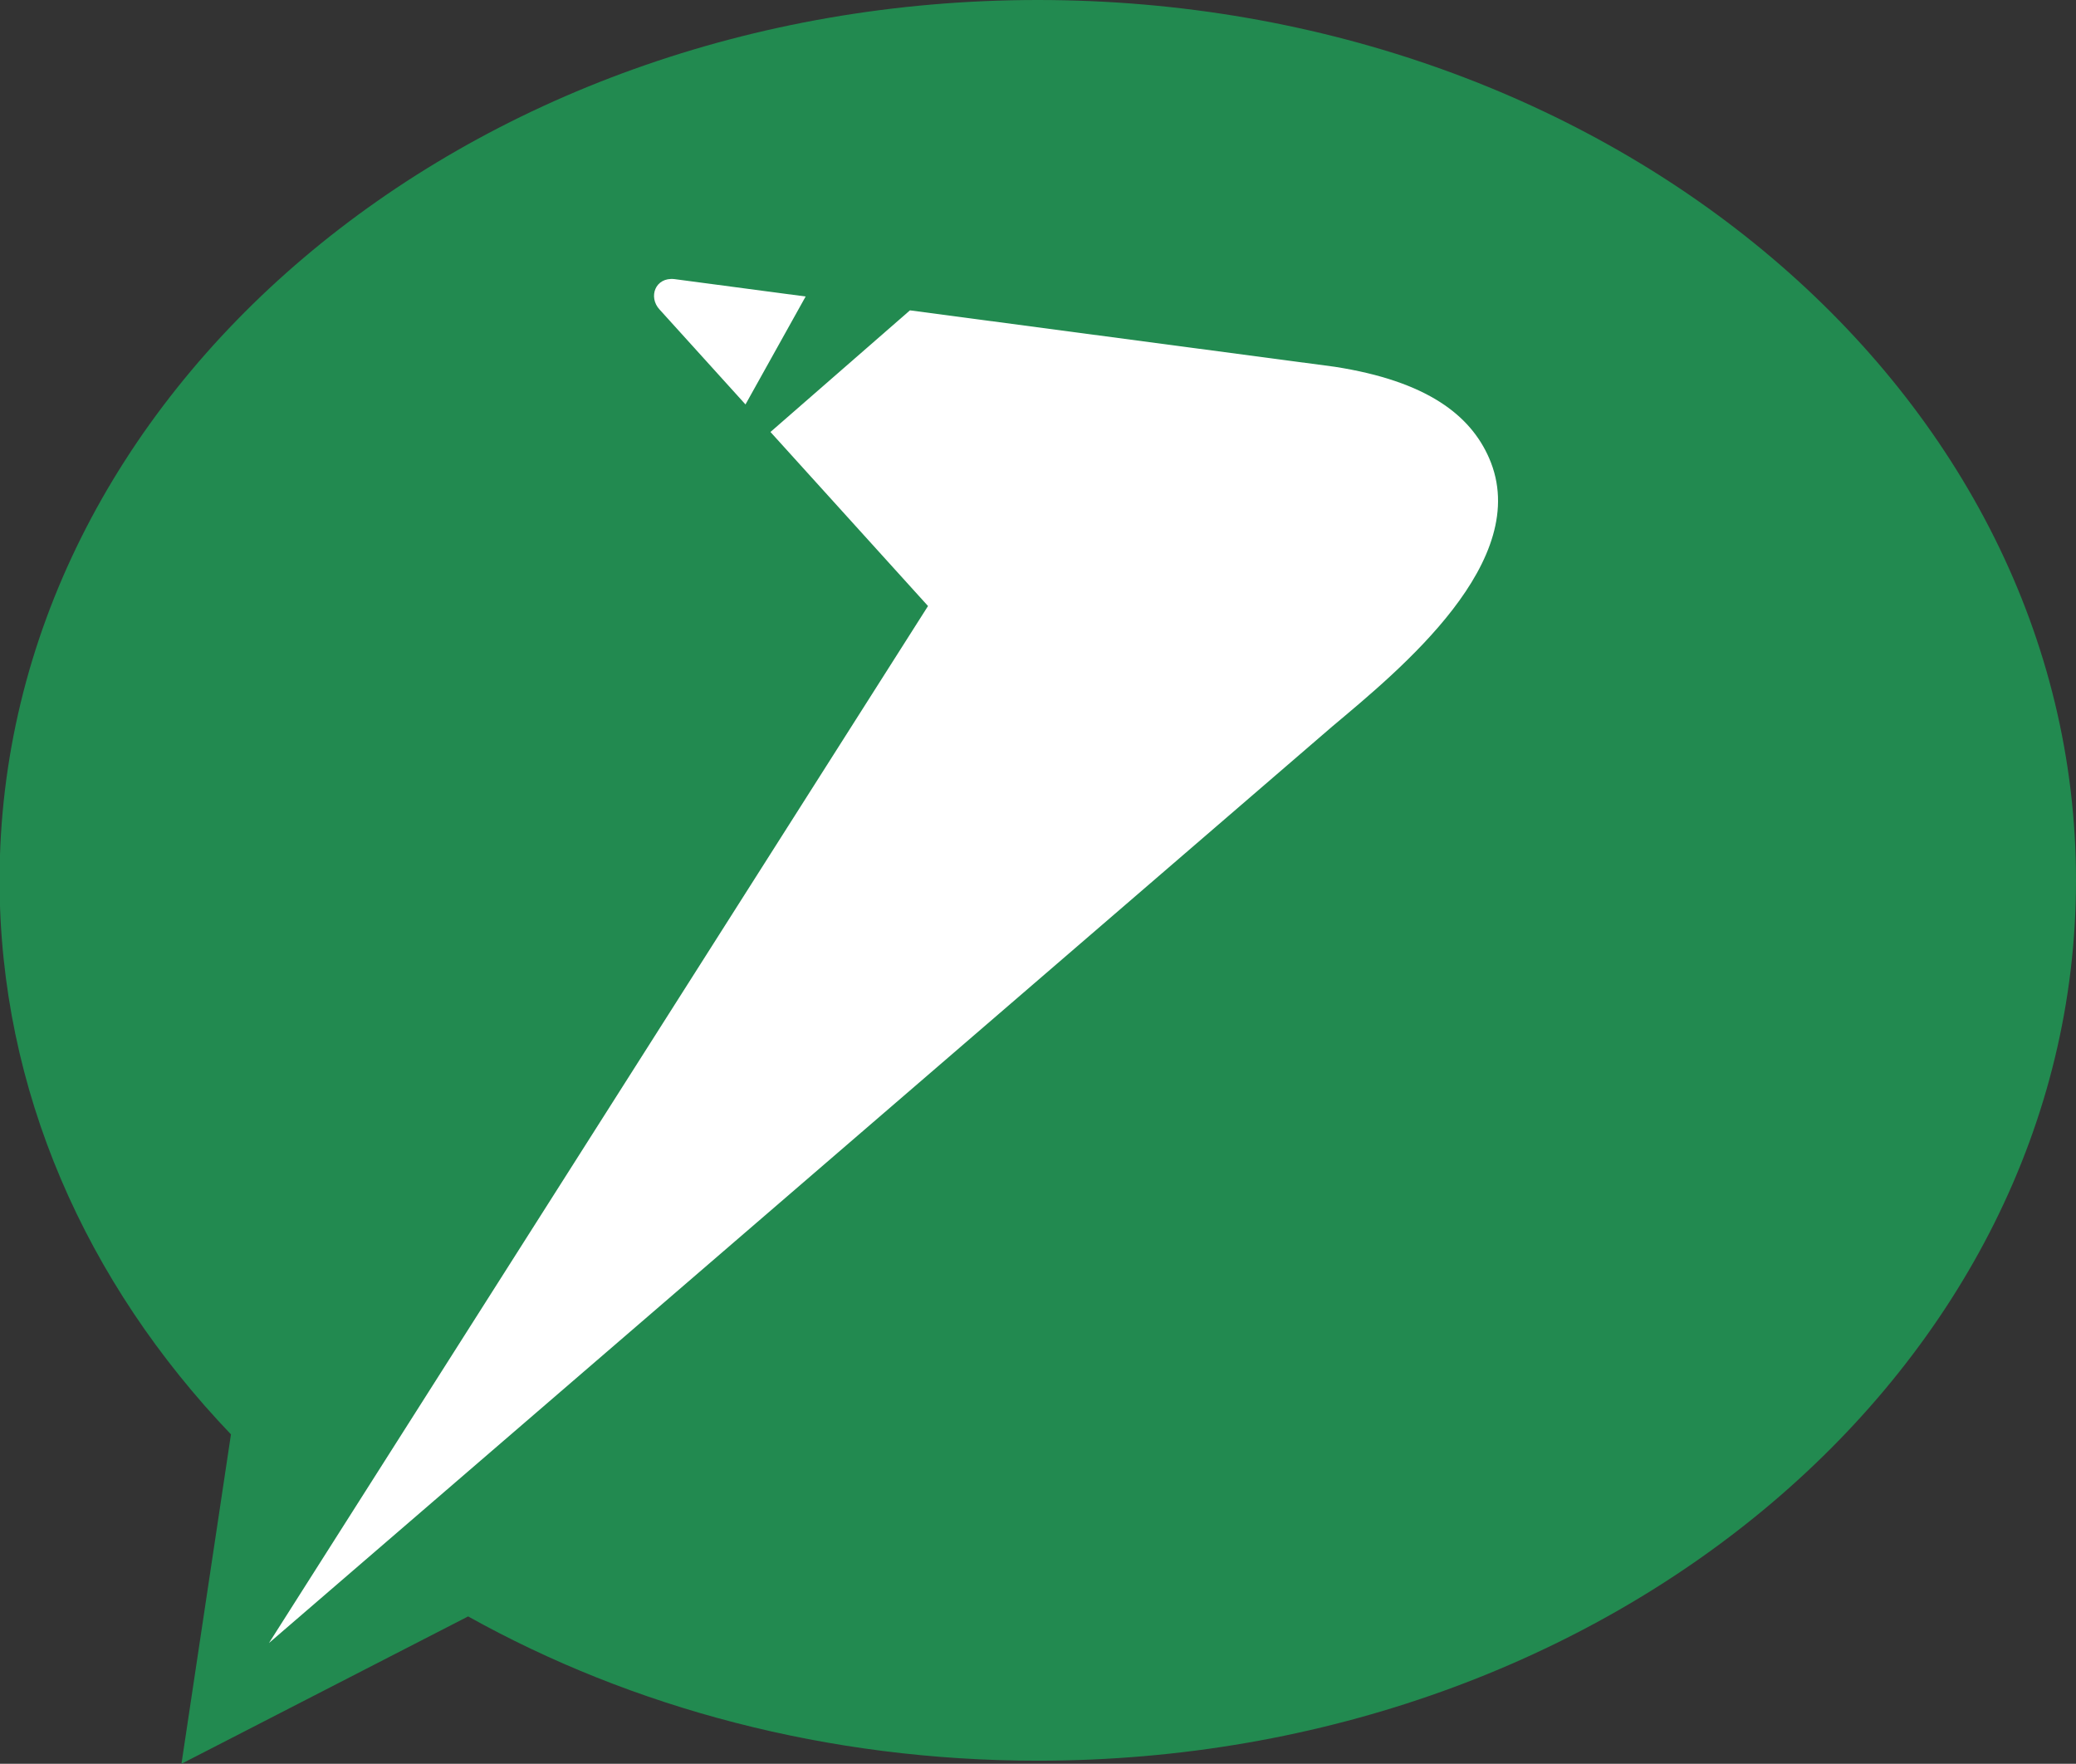
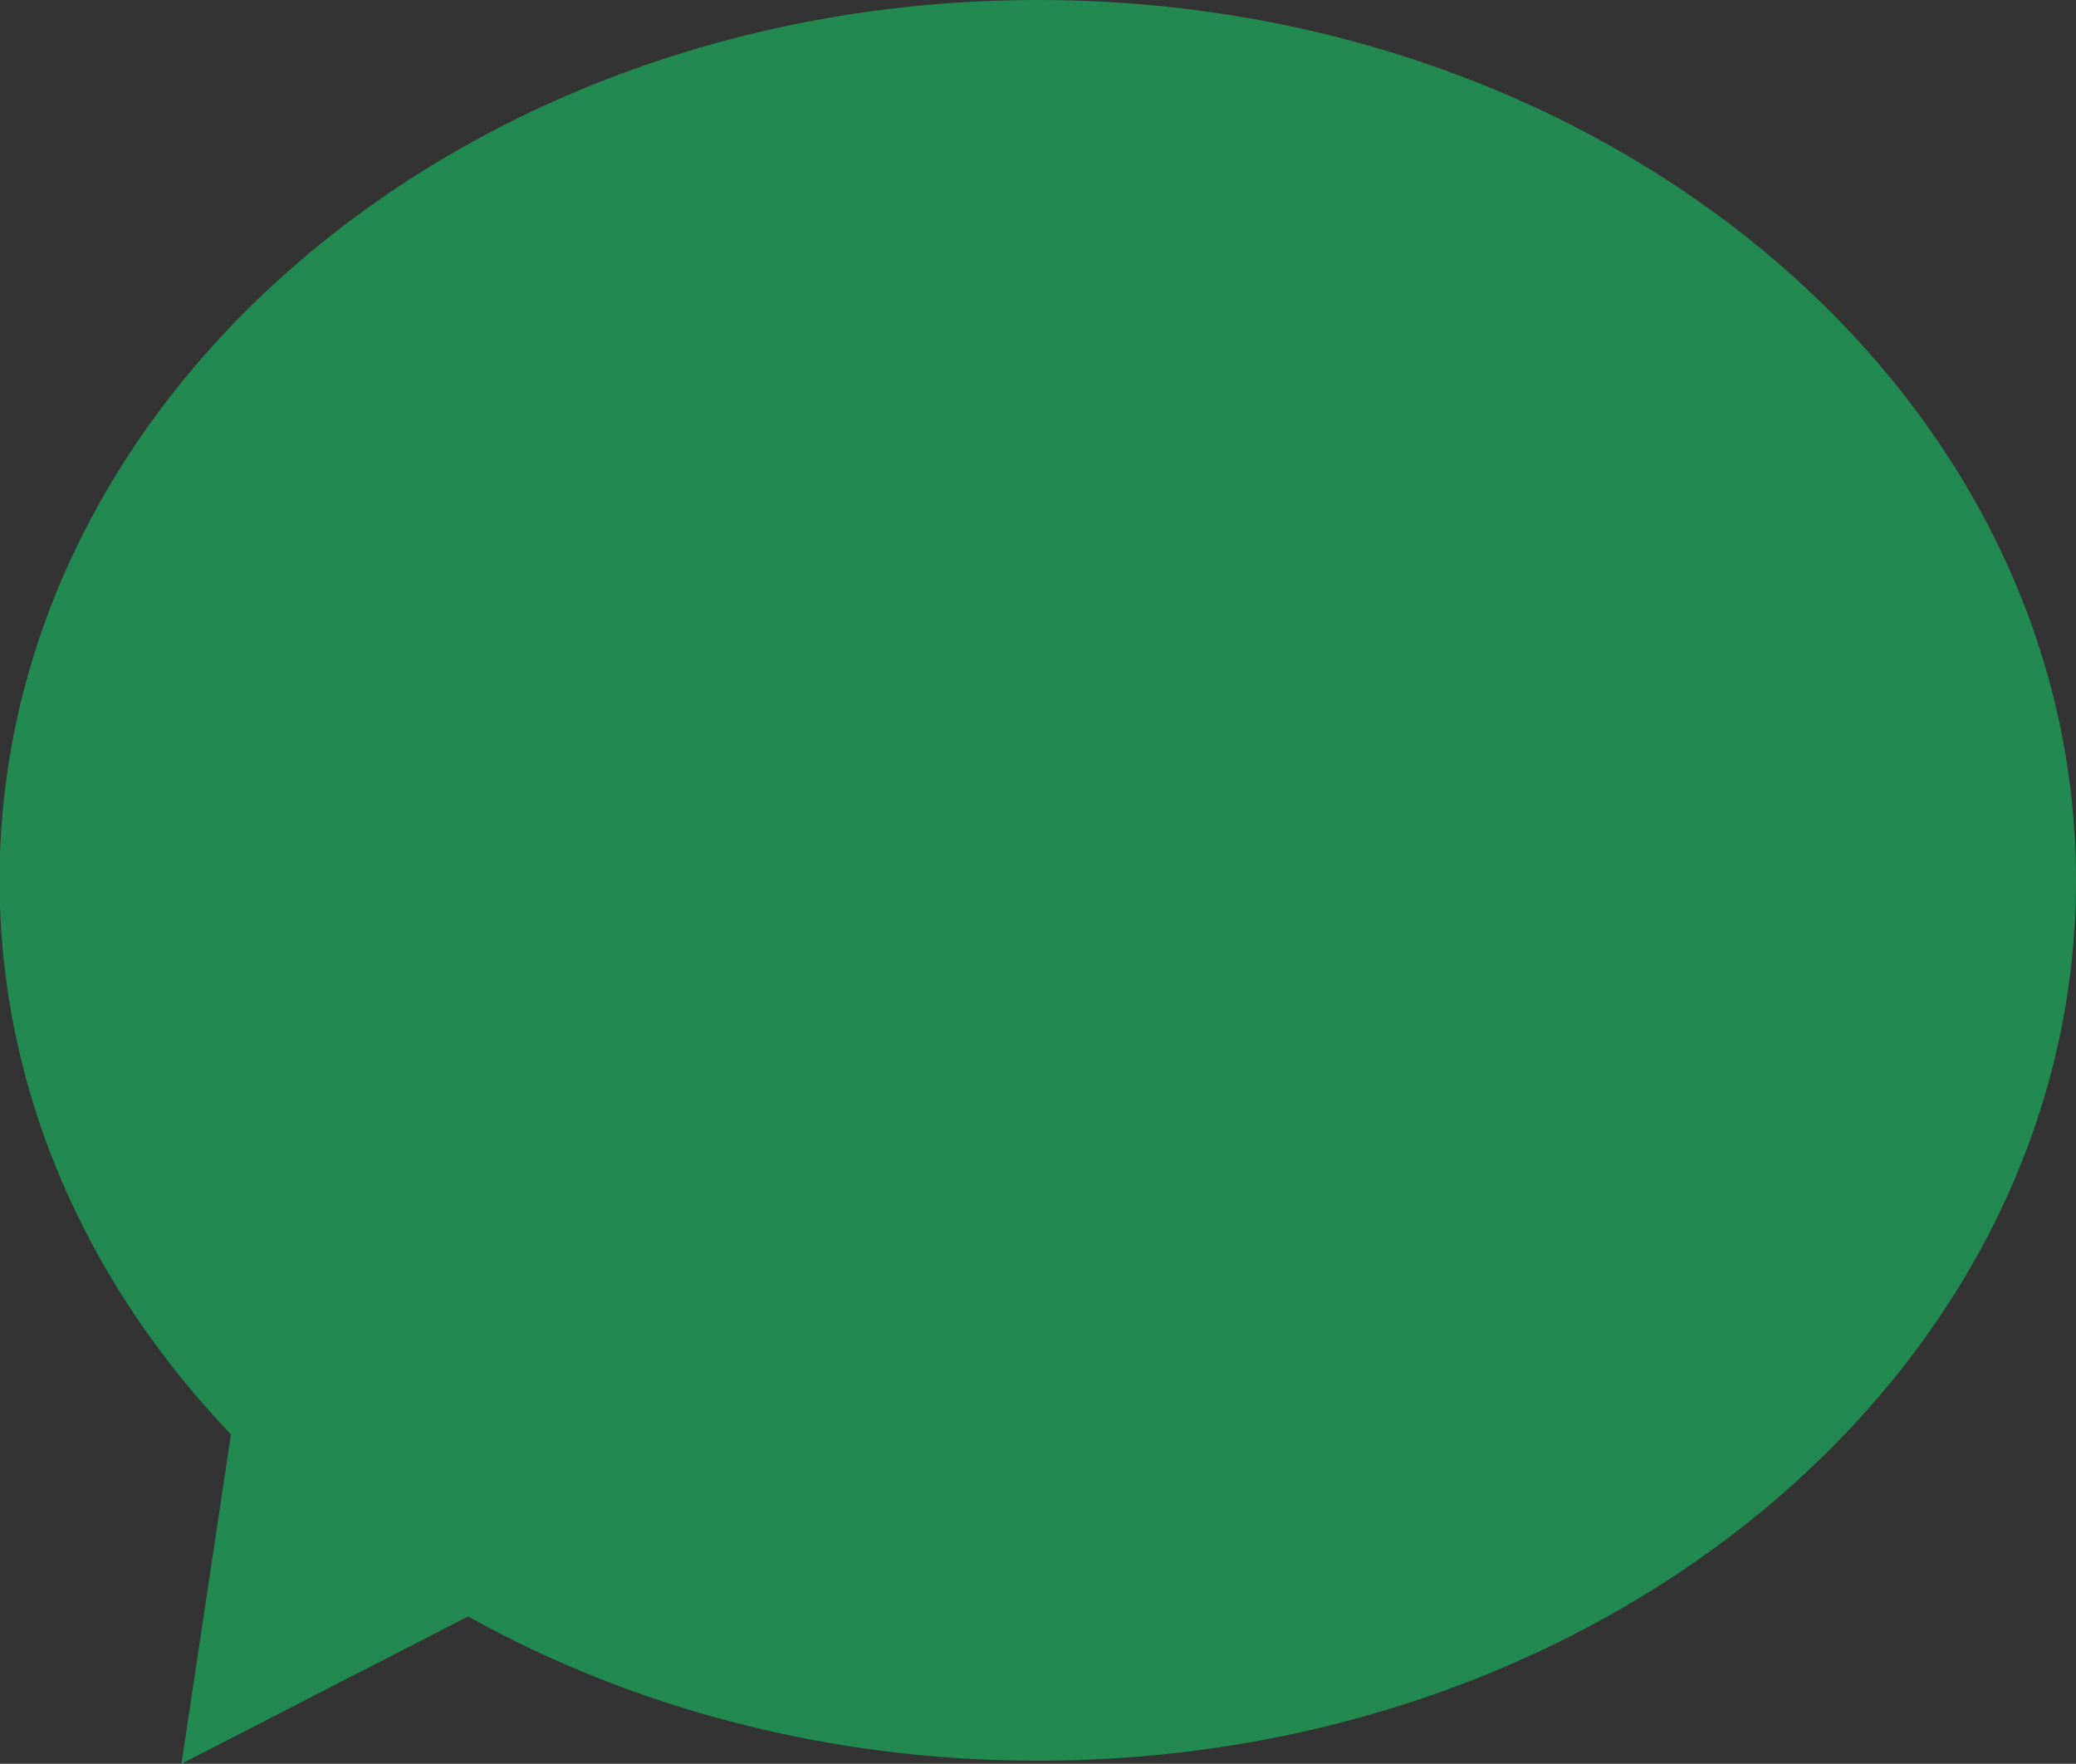
<svg xmlns="http://www.w3.org/2000/svg" version="1.1" id="Camada_1" x="0px" y="0px" viewBox="0 0 6249.8 5309.2" style="enable-background:new 0 0 6249.8 5309.2;" xml:space="preserve">
  <rect x="0" y="0" width="6249.8" height="5309.2" fill="#333333" stroke="none" />
  <style type="text/css">
	.st0{fill-rule:evenodd;clip-rule:evenodd;fill:#228A50;}
	.st1{fill-rule:evenodd;clip-rule:evenodd;fill:#FFFFFF;}
</style>
  <path class="st0" d="M3124.2,0c1726.2,0,3125.6,1186.4,3125.6,2649.9c0,1463.6-1399.4,2650-3125.6,2650  c-633.3,0-1222.6-159.8-1714.9-434.3l-863,443.6l149-991.6C259.7,3862.1-1.3,3281.9-1.3,2649.9C-1.3,1186.4,1398,0,3124.2,0" />
-   <path class="st1" d="M2030.3,840.1c-58-6.3-79.1,54.2-44.9,91.3l175.9,194.3l14.2,15.7l68.8,76l181.1-324.9L2030.3,840.1z   M2319.5,1300.3l419.9-366.1L4018,1104c280.2,43.5,409.1,147.2,464.8,274.5c135.3,308.8-270,638.5-471.7,808L809.8,4945.6  l1984-3121.4L2319.5,1300.3z" />
</svg>